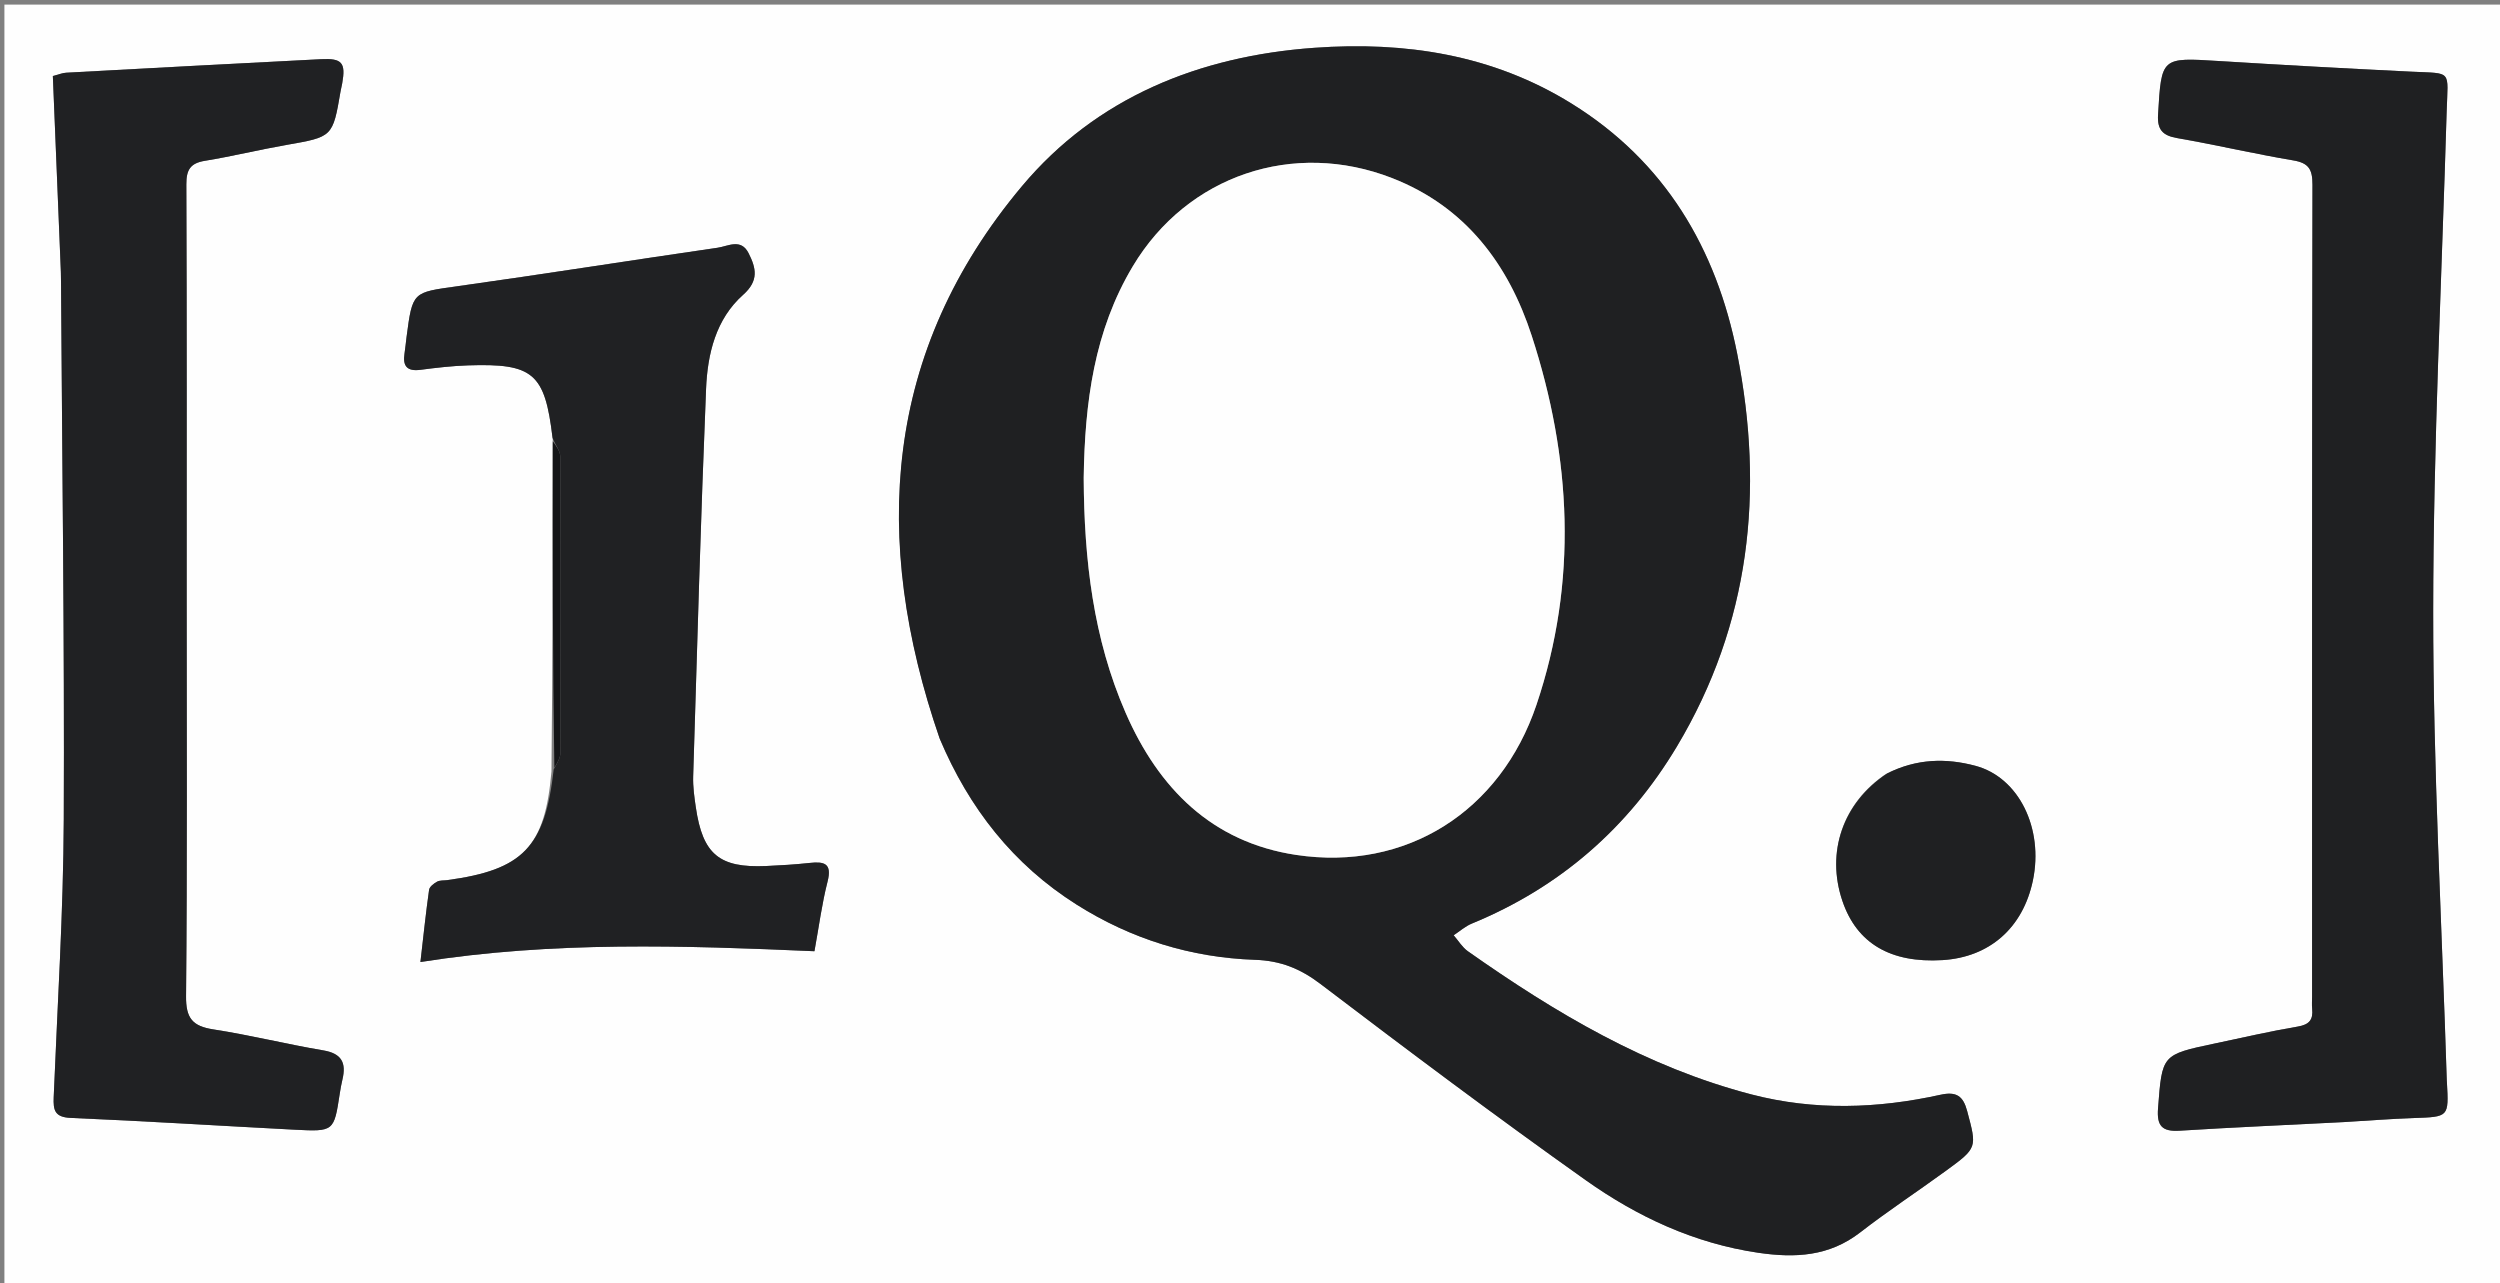
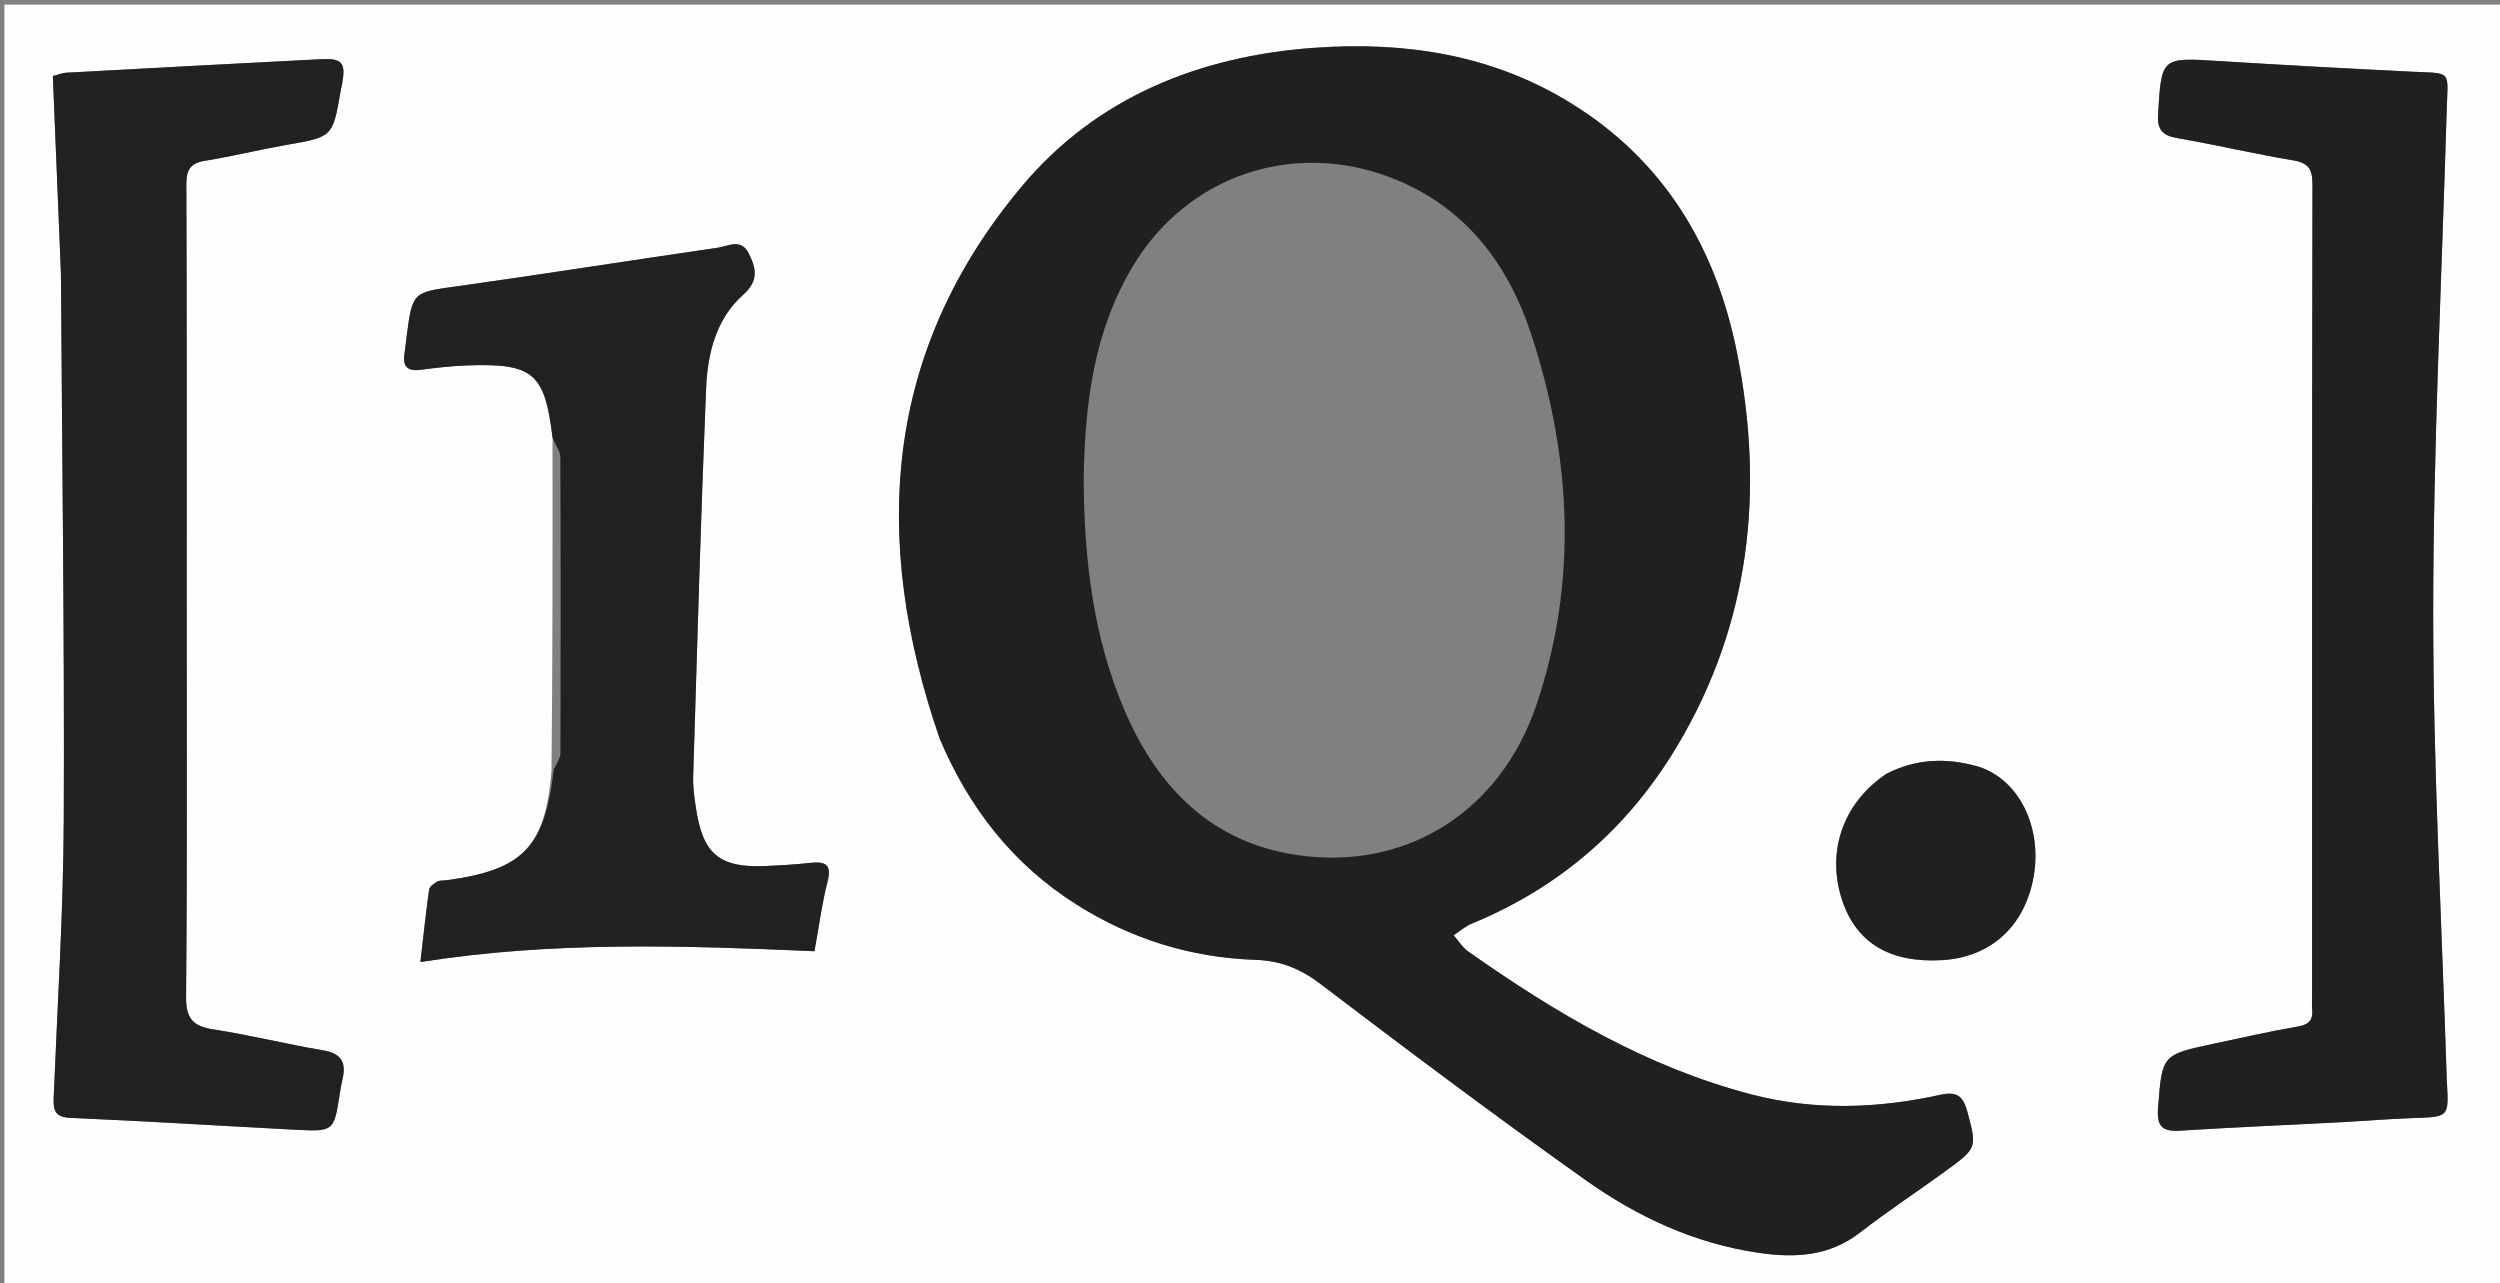
<svg xmlns="http://www.w3.org/2000/svg" xml:space="preserve" viewBox="0 0 602 309" width="100%" y="0px" x="0px" id="Layer_1" version="1.1">
  <rect x="0" y="0" width="602" height="309" fill="#808080" stroke="none" />
  <path d="M452,310   C301.375,310 151.249,310 1.062,310   C1.062,207.069 1.062,104.139 1.062,1.104   C201.667,1.104 402.333,1.104 602.979,1.104   C602.979,104.084 602.979,207.042 602.979,310   C552.805,310 502.653,310 452,310  M132.794,185.758   C131.223,203.979 125.957,209.469 107.681,211.939   C106.857,212.05 105.915,211.941 105.237,212.314   C104.453,212.746 103.428,213.532 103.322,214.279   C102.544,219.792 101.969,225.334 101.238,231.655   C133.219,226.598 164.589,227.687 196.118,229.055   C197.215,223.053 197.915,217.59 199.273,212.296   C200.408,207.873 198.471,207.415 194.95,207.796   C191.477,208.171 187.981,208.383 184.49,208.539   C173.208,209.044 169.209,205.714 167.556,194.416   C167.195,191.954 166.84,189.446 166.916,186.972   C167.869,155.859 168.742,124.743 170.02,93.643   C170.364,85.261 172.347,76.852 178.954,70.98   C182.797,67.563 182.063,64.542 180.261,60.972   C178.426,57.335 175.325,59.291 172.805,59.657   C151.894,62.695 131.021,65.998 110.096,68.933   C99.38,70.436 99.341,70.168 97.898,81.149   C97.724,82.47 97.617,83.8 97.41,85.115   C96.928,88.173 98.037,89.474 101.254,89.051   C105.044,88.553 108.86,88.112 112.676,87.983   C128.414,87.449 131.208,89.886 133.047,105.379   C133.066,105.539 133.163,105.69 133.043,106.704   C133.062,132.8 133.081,158.896 132.794,185.758  M226.373,178.095   C233.366,194.64 243.973,208.186 259.285,217.851   C272.406,226.132 286.787,230.595 302.207,231.121   C308.363,231.331 313.098,233.231 317.988,236.95   C339.056,252.973 360.241,268.863 381.827,284.176   C394.245,292.986 407.961,299.395 423.361,301.662   C432.256,302.971 440.45,302.567 447.932,296.77   C454.639,291.573 461.751,286.902 468.612,281.901   C476.187,276.379 476.043,276.359 473.699,267.558   C472.737,263.942 471.129,262.768 467.28,263.619   C452.132,266.965 436.907,267.481 421.762,263.542   C396.525,256.978 374.539,243.91 353.474,229.069   C352.103,228.103 351.174,226.511 350.04,225.211   C351.492,224.26 352.836,223.046 354.413,222.398   C375.642,213.669 392.078,199.342 403.813,179.723   C421.46,150.221 424.874,118.325 418.318,85.18   C413.3,59.81 400.918,38.875 378.414,24.928   C359.386,13.135 338.357,9.939 316.469,11.513   C288.757,13.506 263.995,23.468 246.076,44.85   C212.785,84.572 209.674,129.719 226.373,178.095  M564.742,270.17   C570.229,269.848 575.713,269.417 581.206,269.227   C589.68,268.935 589.682,269.005 589.218,260.618   C589.208,260.452 589.189,260.286 589.184,260.119   C588.007,222.491 585.889,184.862 585.913,147.235   C585.937,107.107 587.978,66.98 589.156,26.853   C589.454,16.687 590.641,17.747 580.622,17.257   C565.152,16.5 549.686,15.655 534.227,14.693   C520.404,13.833 520.485,13.745 519.66,27.625   C519.448,31.196 520.732,32.639 524.249,33.249   C533.593,34.869 542.84,37.048 552.191,38.616   C555.959,39.249 556.851,40.775 556.844,44.492   C556.714,109.642 556.75,174.792 556.751,239.942   C556.751,240.942 556.669,241.95 556.771,242.94   C557.039,245.564 556.068,246.731 553.292,247.201   C546.571,248.34 539.918,249.885 533.243,251.291   C520.514,253.973 520.65,253.991 519.654,266.898   C519.326,271.158 520.658,272.537 524.884,272.271   C537.849,271.454 550.832,270.904 564.742,270.17  M14.662,65.822   C14.675,66.656 14.694,67.489 14.699,68.322   C14.963,111.308 15.543,154.295 15.357,197.278   C15.26,219.593 13.837,241.904 12.93,264.213   C12.804,267.306 13.148,269.027 17.037,269.192   C35.013,269.952 52.972,271.098 70.941,272.03   C80.424,272.522 80.423,272.451 81.809,263.361   C81.985,262.209 82.192,261.057 82.462,259.924   C83.408,255.942 82.289,253.681 77.852,252.933   C68.994,251.439 60.249,249.25 51.375,247.88   C46.339,247.102 44.751,245.191 44.802,239.883   C45.106,207.887 44.953,175.886 44.953,143.887   C44.953,110.722 45.007,77.556 44.872,44.391   C44.858,40.898 45.81,39.299 49.329,38.722   C55.893,37.646 62.371,36.055 68.926,34.907   C80.108,32.948 80.119,33.021 82.007,21.985   C82.119,21.329 82.294,20.683 82.41,20.028   C83.279,15.12 82.366,13.995 77.325,14.253   C56.86,15.296 36.397,16.396 15.936,17.51   C15.01,17.56 14.103,17.956 12.728,18.309   C13.373,33.958 14.01,49.42 14.662,65.822  M454.09,186.4   C443.739,193.333 439.674,205.246 443.658,216.97   C447.121,227.161 455.231,231.951 467.739,231.193   C479.087,230.505 487.133,223.426 489.519,212.028   C492.149,199.467 486.122,187.196 475.696,184.409   C468.598,182.512 461.519,182.658 454.09,186.4  z" stroke="none" opacity="1" fill="#FEFEFE" />
  <path d="M226.23,177.74   C209.674,129.719 212.785,84.572 246.076,44.85   C263.995,23.468 288.757,13.506 316.469,11.513   C338.357,9.939 359.386,13.135 378.414,24.928   C400.918,38.875 413.3,59.81 418.318,85.18   C424.874,118.325 421.46,150.221 403.813,179.723   C392.078,199.342 375.642,213.669 354.413,222.398   C352.836,223.046 351.492,224.26 350.04,225.211   C351.174,226.511 352.103,228.103 353.474,229.069   C374.539,243.91 396.525,256.978 421.762,263.542   C436.907,267.481 452.132,266.965 467.28,263.619   C471.129,262.768 472.737,263.942 473.699,267.558   C476.043,276.359 476.187,276.379 468.612,281.901   C461.751,286.902 454.639,291.573 447.932,296.77   C440.45,302.567 432.256,302.971 423.361,301.662   C407.961,299.395 394.245,292.986 381.827,284.176   C360.241,268.863 339.056,252.973 317.988,236.95   C313.098,233.231 308.363,231.331 302.207,231.121   C286.787,230.595 272.406,226.132 259.285,217.851   C243.973,208.186 233.366,194.64 226.23,177.74  M260.954,115.505   C261.06,134.803 263.246,153.754 271.049,171.639   C278.993,189.851 291.834,202.804 312.089,205.86   C338.545,209.852 361.31,195.454 369.987,169.695   C379.982,140.029 378.379,110.194 368.846,80.873   C363.273,63.732 352.976,49.817 335.245,42.894   C311.468,33.61 285.894,42.236 272.804,64.081   C263.487,79.63 261.221,96.837 260.954,115.505  z" stroke="none" opacity="1" fill="#1F2022" />
  <path d="M564.274,270.21   C550.832,270.904 537.849,271.454 524.884,272.271   C520.658,272.537 519.326,271.158 519.654,266.898   C520.65,253.991 520.514,253.973 533.243,251.291   C539.918,249.885 546.571,248.34 553.292,247.201   C556.068,246.731 557.039,245.564 556.771,242.94   C556.669,241.95 556.751,240.942 556.751,239.942   C556.75,174.792 556.714,109.642 556.844,44.492   C556.851,40.775 555.959,39.249 552.191,38.616   C542.84,37.048 533.593,34.869 524.249,33.249   C520.732,32.639 519.448,31.196 519.66,27.625   C520.485,13.745 520.404,13.833 534.227,14.693   C549.686,15.655 565.152,16.5 580.622,17.257   C590.641,17.747 589.454,16.687 589.156,26.853   C587.978,66.98 585.937,107.107 585.913,147.235   C585.889,184.862 588.007,222.491 589.184,260.119   C589.189,260.286 589.208,260.452 589.218,260.618   C589.682,269.005 589.68,268.935 581.206,269.227   C575.713,269.417 570.229,269.848 564.274,270.21  z" stroke="none" opacity="1" fill="#1F2022" />
  <path d="M14.655,65.352   C14.01,49.42 13.373,33.958 12.728,18.309   C14.103,17.956 15.01,17.56 15.936,17.51   C36.397,16.396 56.86,15.296 77.325,14.253   C82.366,13.995 83.279,15.12 82.41,20.028   C82.294,20.683 82.119,21.329 82.007,21.985   C80.119,33.021 80.108,32.948 68.926,34.907   C62.371,36.055 55.893,37.646 49.329,38.722   C45.81,39.299 44.858,40.898 44.872,44.391   C45.007,77.556 44.953,110.722 44.953,143.887   C44.953,175.886 45.106,207.887 44.802,239.883   C44.751,245.191 46.339,247.102 51.375,247.88   C60.249,249.25 68.994,251.439 77.852,252.933   C82.289,253.681 83.408,255.942 82.462,259.924   C82.192,261.057 81.985,262.209 81.809,263.361   C80.423,272.451 80.424,272.522 70.941,272.03   C52.972,271.098 35.013,269.952 17.037,269.192   C13.148,269.027 12.804,267.306 12.93,264.213   C13.837,241.904 15.26,219.593 15.357,197.278   C15.543,154.295 14.963,111.308 14.699,68.322   C14.694,67.489 14.675,66.656 14.655,65.352  z" stroke="none" opacity="1" fill="#202123" />
  <path d="M133.223,105.845   C133.163,105.69 133.066,105.539 133.047,105.379   C131.208,89.886 128.414,87.449 112.676,87.983   C108.86,88.112 105.044,88.553 101.254,89.051   C98.037,89.474 96.928,88.173 97.41,85.115   C97.617,83.8 97.724,82.47 97.898,81.149   C99.341,70.168 99.38,70.436 110.096,68.933   C131.021,65.998 151.894,62.695 172.805,59.657   C175.325,59.291 178.426,57.335 180.261,60.972   C182.063,64.542 182.797,67.563 178.954,70.98   C172.347,76.852 170.364,85.261 170.02,93.643   C168.742,124.743 167.869,155.859 166.916,186.972   C166.84,189.446 167.195,191.954 167.556,194.416   C169.209,205.714 173.208,209.044 184.49,208.539   C187.981,208.383 191.477,208.171 194.95,207.796   C198.471,207.415 200.408,207.873 199.273,212.296   C197.915,217.59 197.215,223.053 196.118,229.055   C164.589,227.687 133.219,226.598 101.238,231.655   C101.969,225.334 102.544,219.792 103.322,214.279   C103.428,213.532 104.453,212.746 105.237,212.314   C105.915,211.941 106.857,212.05 107.681,211.939   C125.957,209.469 131.223,203.979 133.334,185.271   C134.25,183.606 134.95,182.428 134.953,181.249   C135.017,157.506 135.031,133.763 134.925,110.02   C134.919,108.626 133.816,107.237 133.223,105.845  z" stroke="none" opacity="1" fill="#202123" />
  <path d="M454.431,186.236   C461.519,182.658 468.598,182.512 475.696,184.409   C486.122,187.196 492.149,199.467 489.519,212.028   C487.133,223.426 479.087,230.505 467.739,231.193   C455.231,231.951 447.121,227.161 443.658,216.97   C439.674,205.246 443.739,193.333 454.431,186.236  z" stroke="none" opacity="1" fill="#1F2022" />
-   <path d="M133.133,106.274   C133.816,107.237 134.919,108.626 134.925,110.02   C135.031,133.763 135.017,157.506 134.953,181.249   C134.95,182.428 134.25,183.606 133.487,184.888   C133.081,158.896 133.062,132.8 133.133,106.274  z" stroke="none" opacity="1" fill="#141517" />
-   <path d="M260.954,115.009   C261.221,96.837 263.487,79.63 272.804,64.081   C285.894,42.236 311.468,33.61 335.245,42.894   C352.976,49.817 363.273,63.732 368.846,80.873   C378.379,110.194 379.982,140.029 369.987,169.695   C361.31,195.454 338.545,209.852 312.089,205.86   C291.834,202.804 278.993,189.851 271.049,171.639   C263.246,153.754 261.06,134.803 260.954,115.009  z" stroke="none" opacity="1" fill="#FEFEFE" />
</svg>